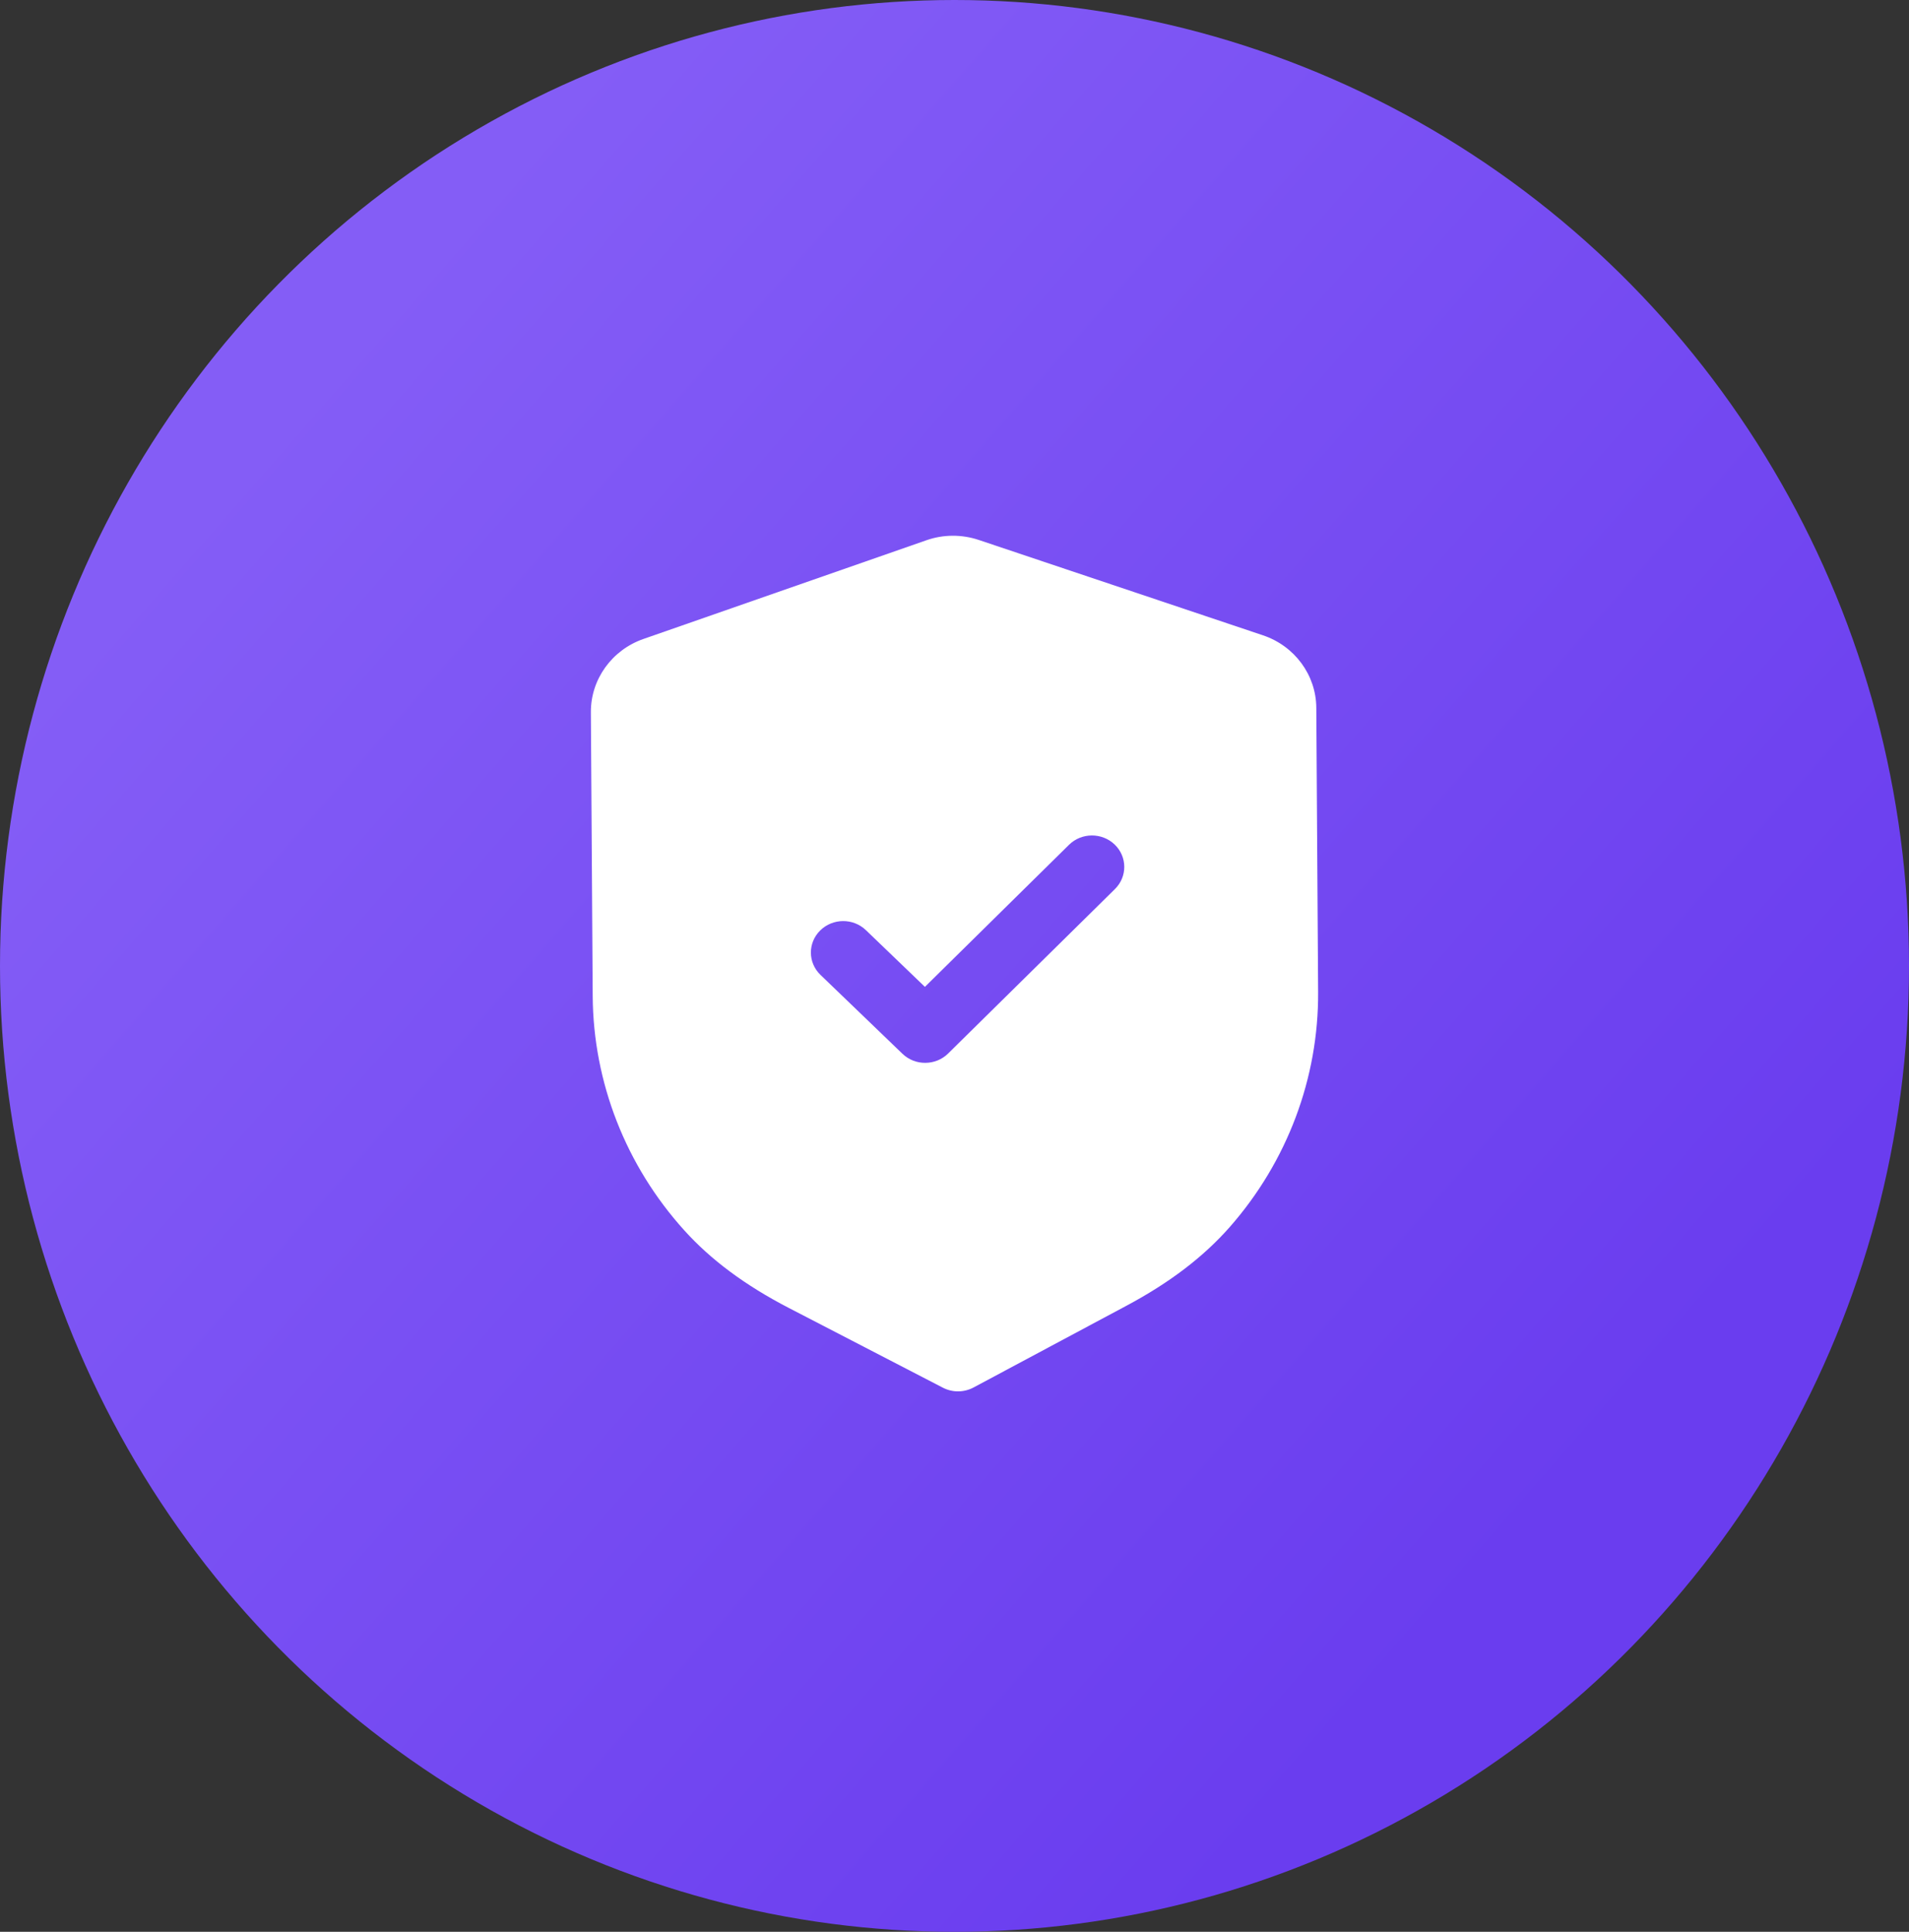
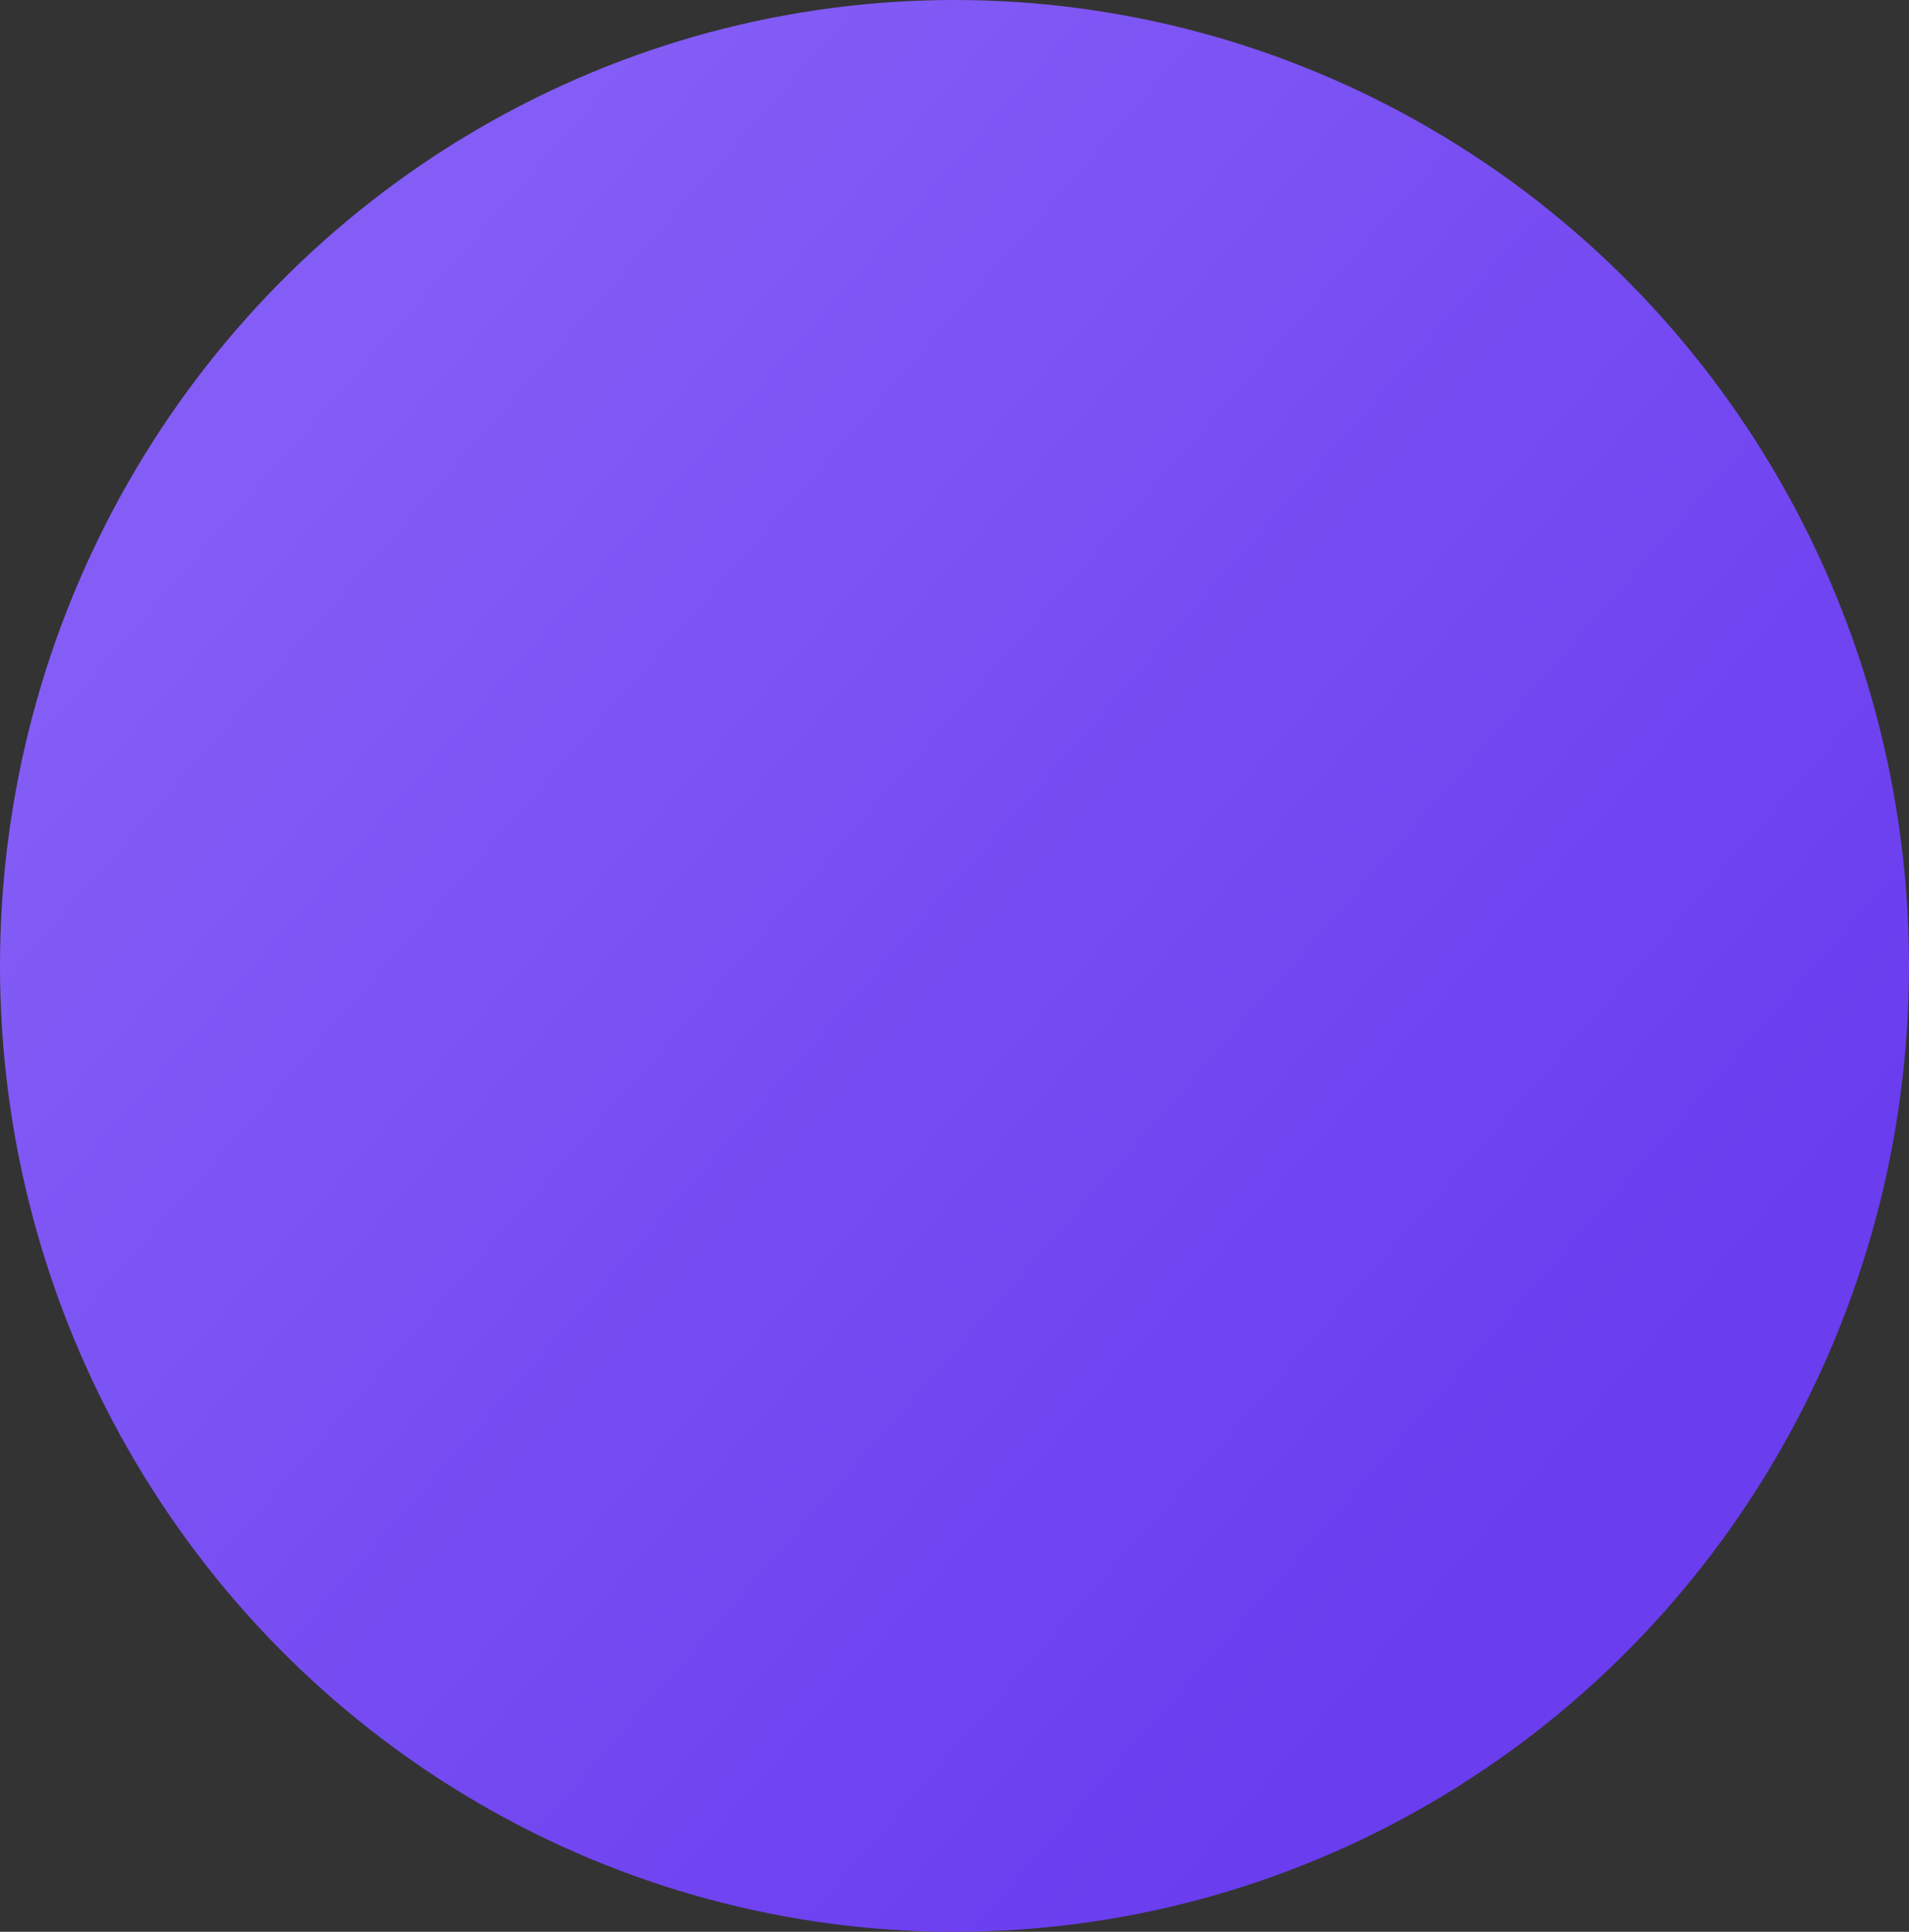
<svg xmlns="http://www.w3.org/2000/svg" width="84" height="85" viewBox="0 0 84 85" fill="none">
  <rect x="0" y="0" width="84" height="85" fill="#333333" stroke="none" />
  <ellipse cx="42" cy="42.5" rx="42" ry="42.5" fill="url(#paint0_linear)" />
-   <path fill-rule="evenodd" clip-rule="evenodd" d="M41.488 61.058C41.697 61.166 41.93 61.222 42.163 61.22C42.396 61.218 42.627 61.161 42.837 61.05L49.553 57.46C51.458 56.445 52.949 55.31 54.113 53.988C56.643 51.108 58.024 47.433 58 43.644L57.92 31.144C57.913 29.704 56.967 28.419 55.568 27.952L43.074 23.76C42.322 23.506 41.498 23.511 40.759 23.773L28.312 28.115C26.921 28.6 25.992 29.894 26 31.336L26.08 43.827C26.104 47.622 27.533 51.28 30.105 54.13C31.28 55.433 32.784 56.552 34.71 57.55L41.488 61.058ZM39.71 46.366C39.991 46.636 40.355 46.769 40.718 46.765C41.082 46.763 41.444 46.627 41.721 46.353L49.06 39.118C49.612 38.573 49.606 37.698 49.049 37.161C48.49 36.624 47.59 36.628 47.038 37.172L40.698 43.422L38.102 40.927C37.542 40.389 36.644 40.395 36.091 40.94C35.539 41.484 35.545 42.359 36.104 42.896L39.71 46.366Z" fill="white" />
  <defs>
    <linearGradient id="paint0_linear" x1="13" y1="17.5" x2="68.5" y2="66" gradientUnits="userSpaceOnUse">
      <stop stop-color="#845DF6" />
      <stop offset="1" stop-color="#6A3DEF" />
    </linearGradient>
  </defs>
</svg>